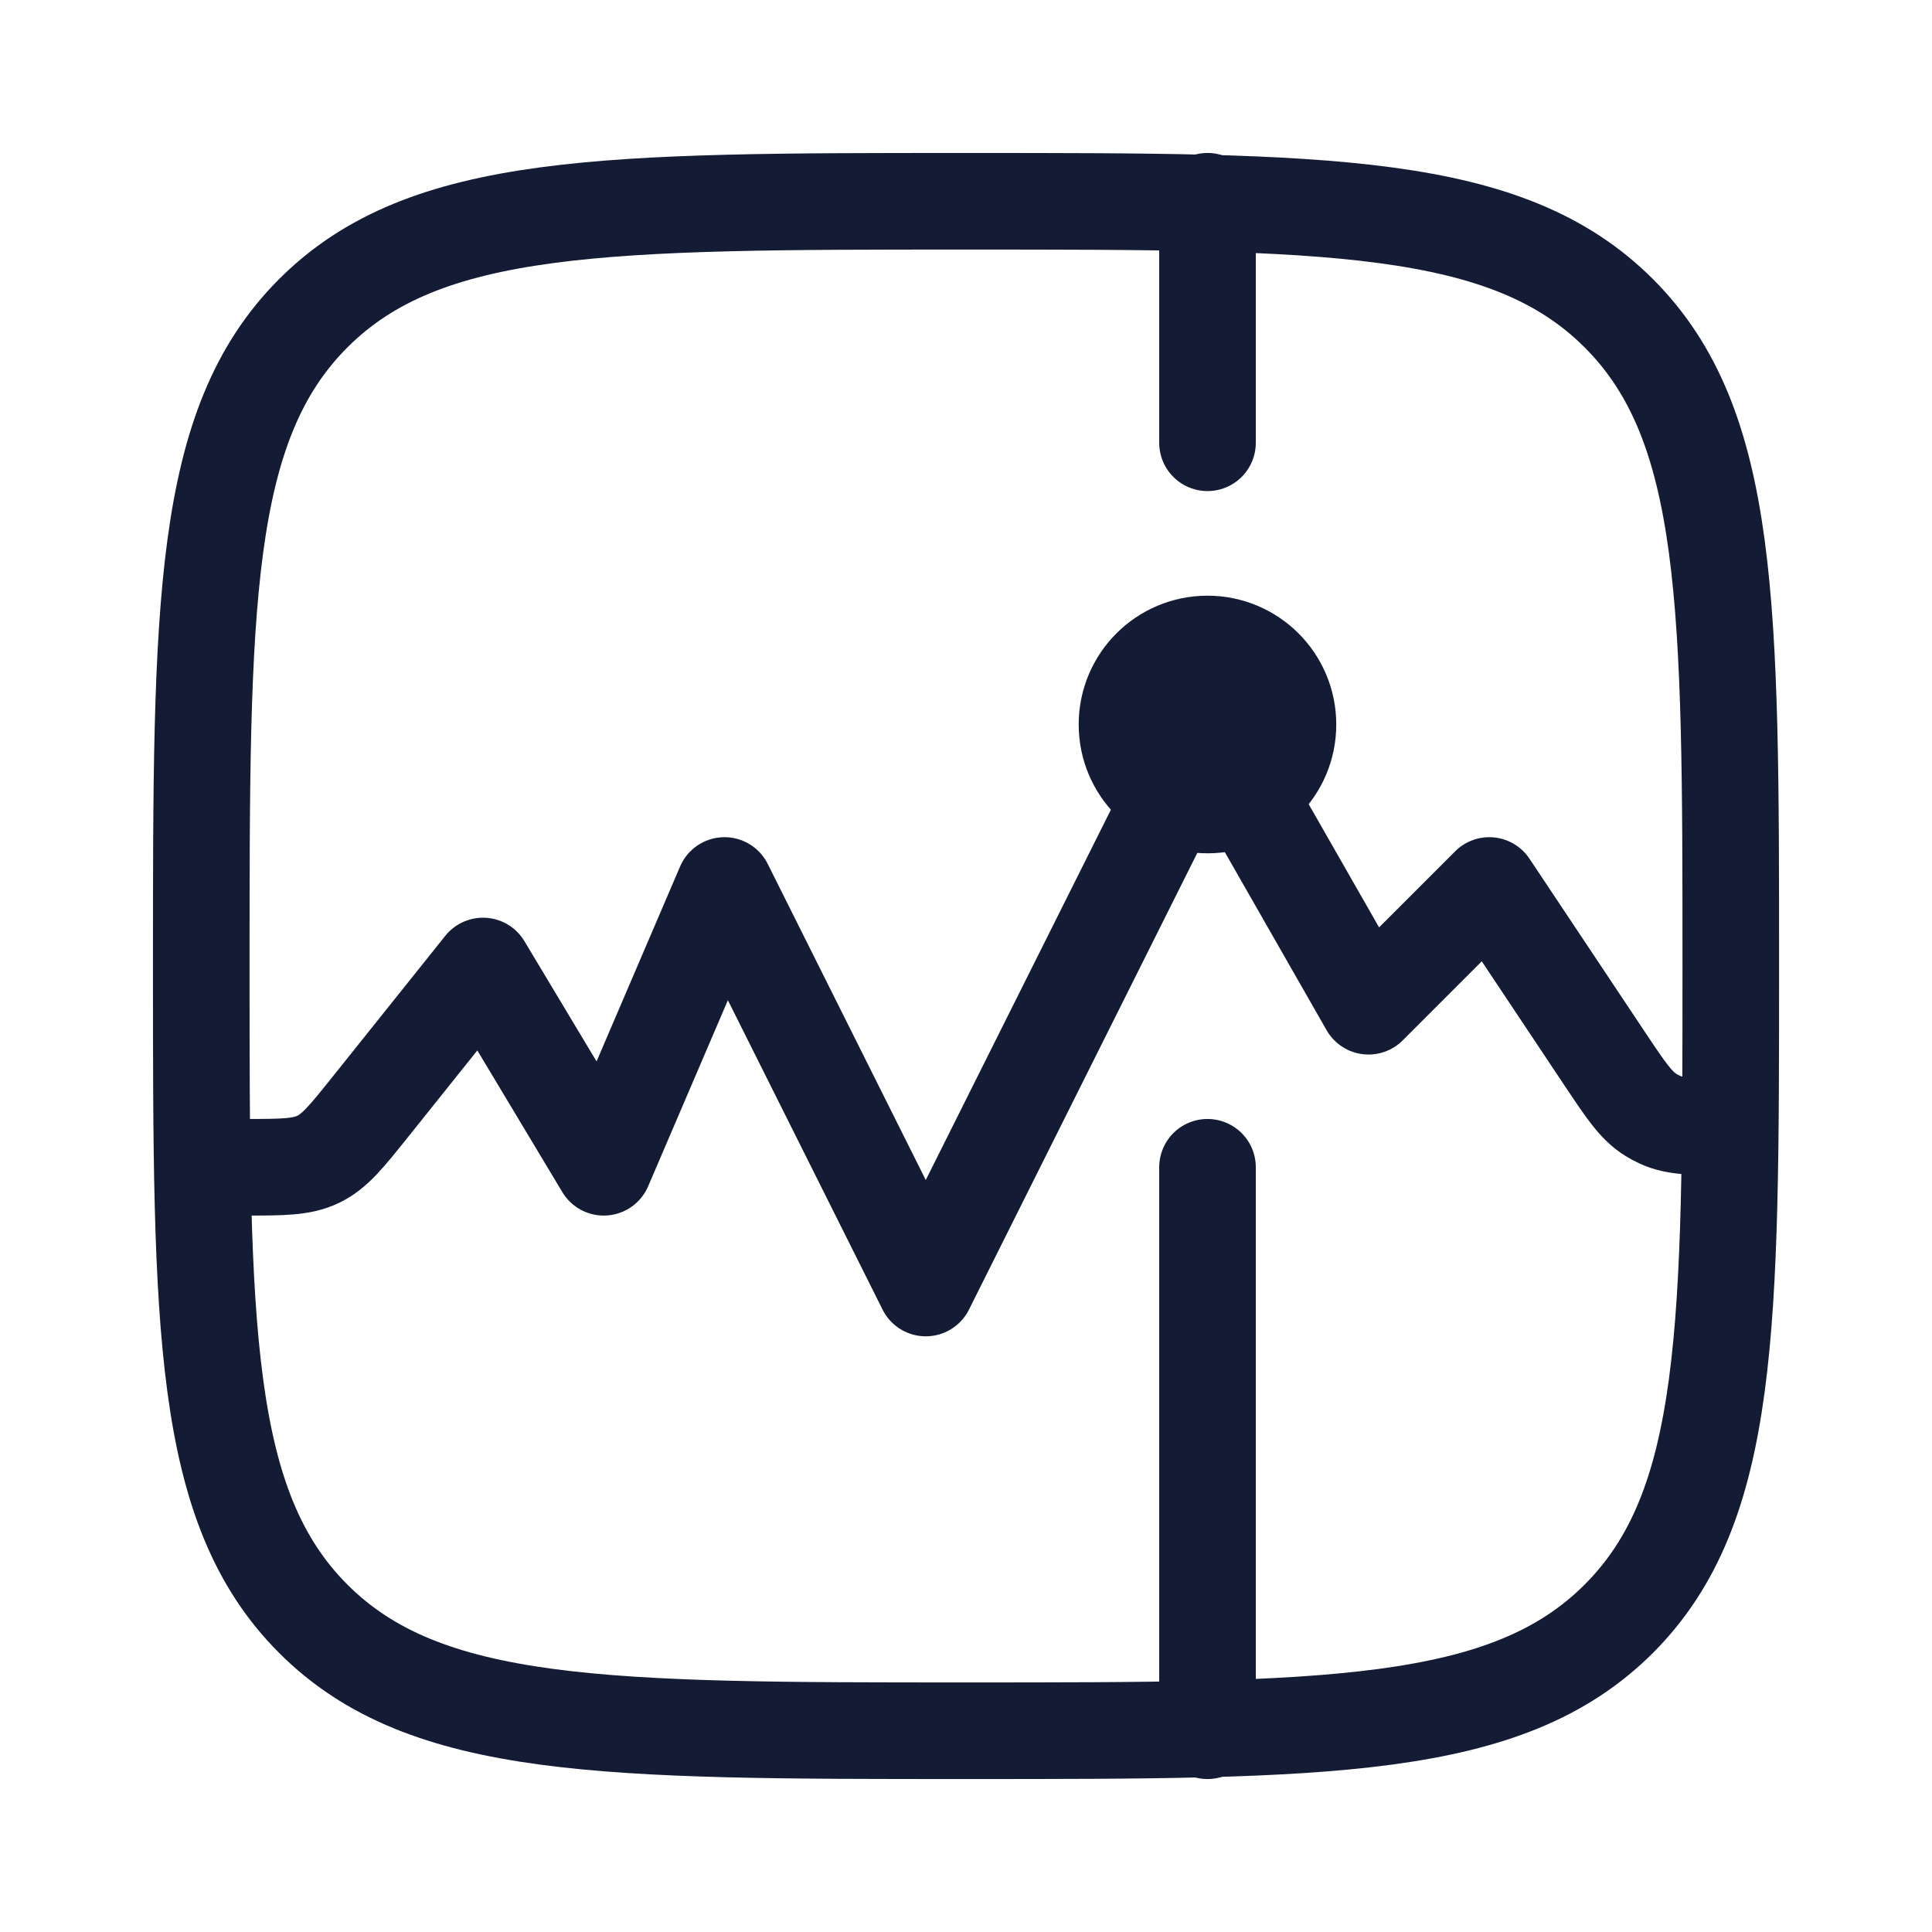
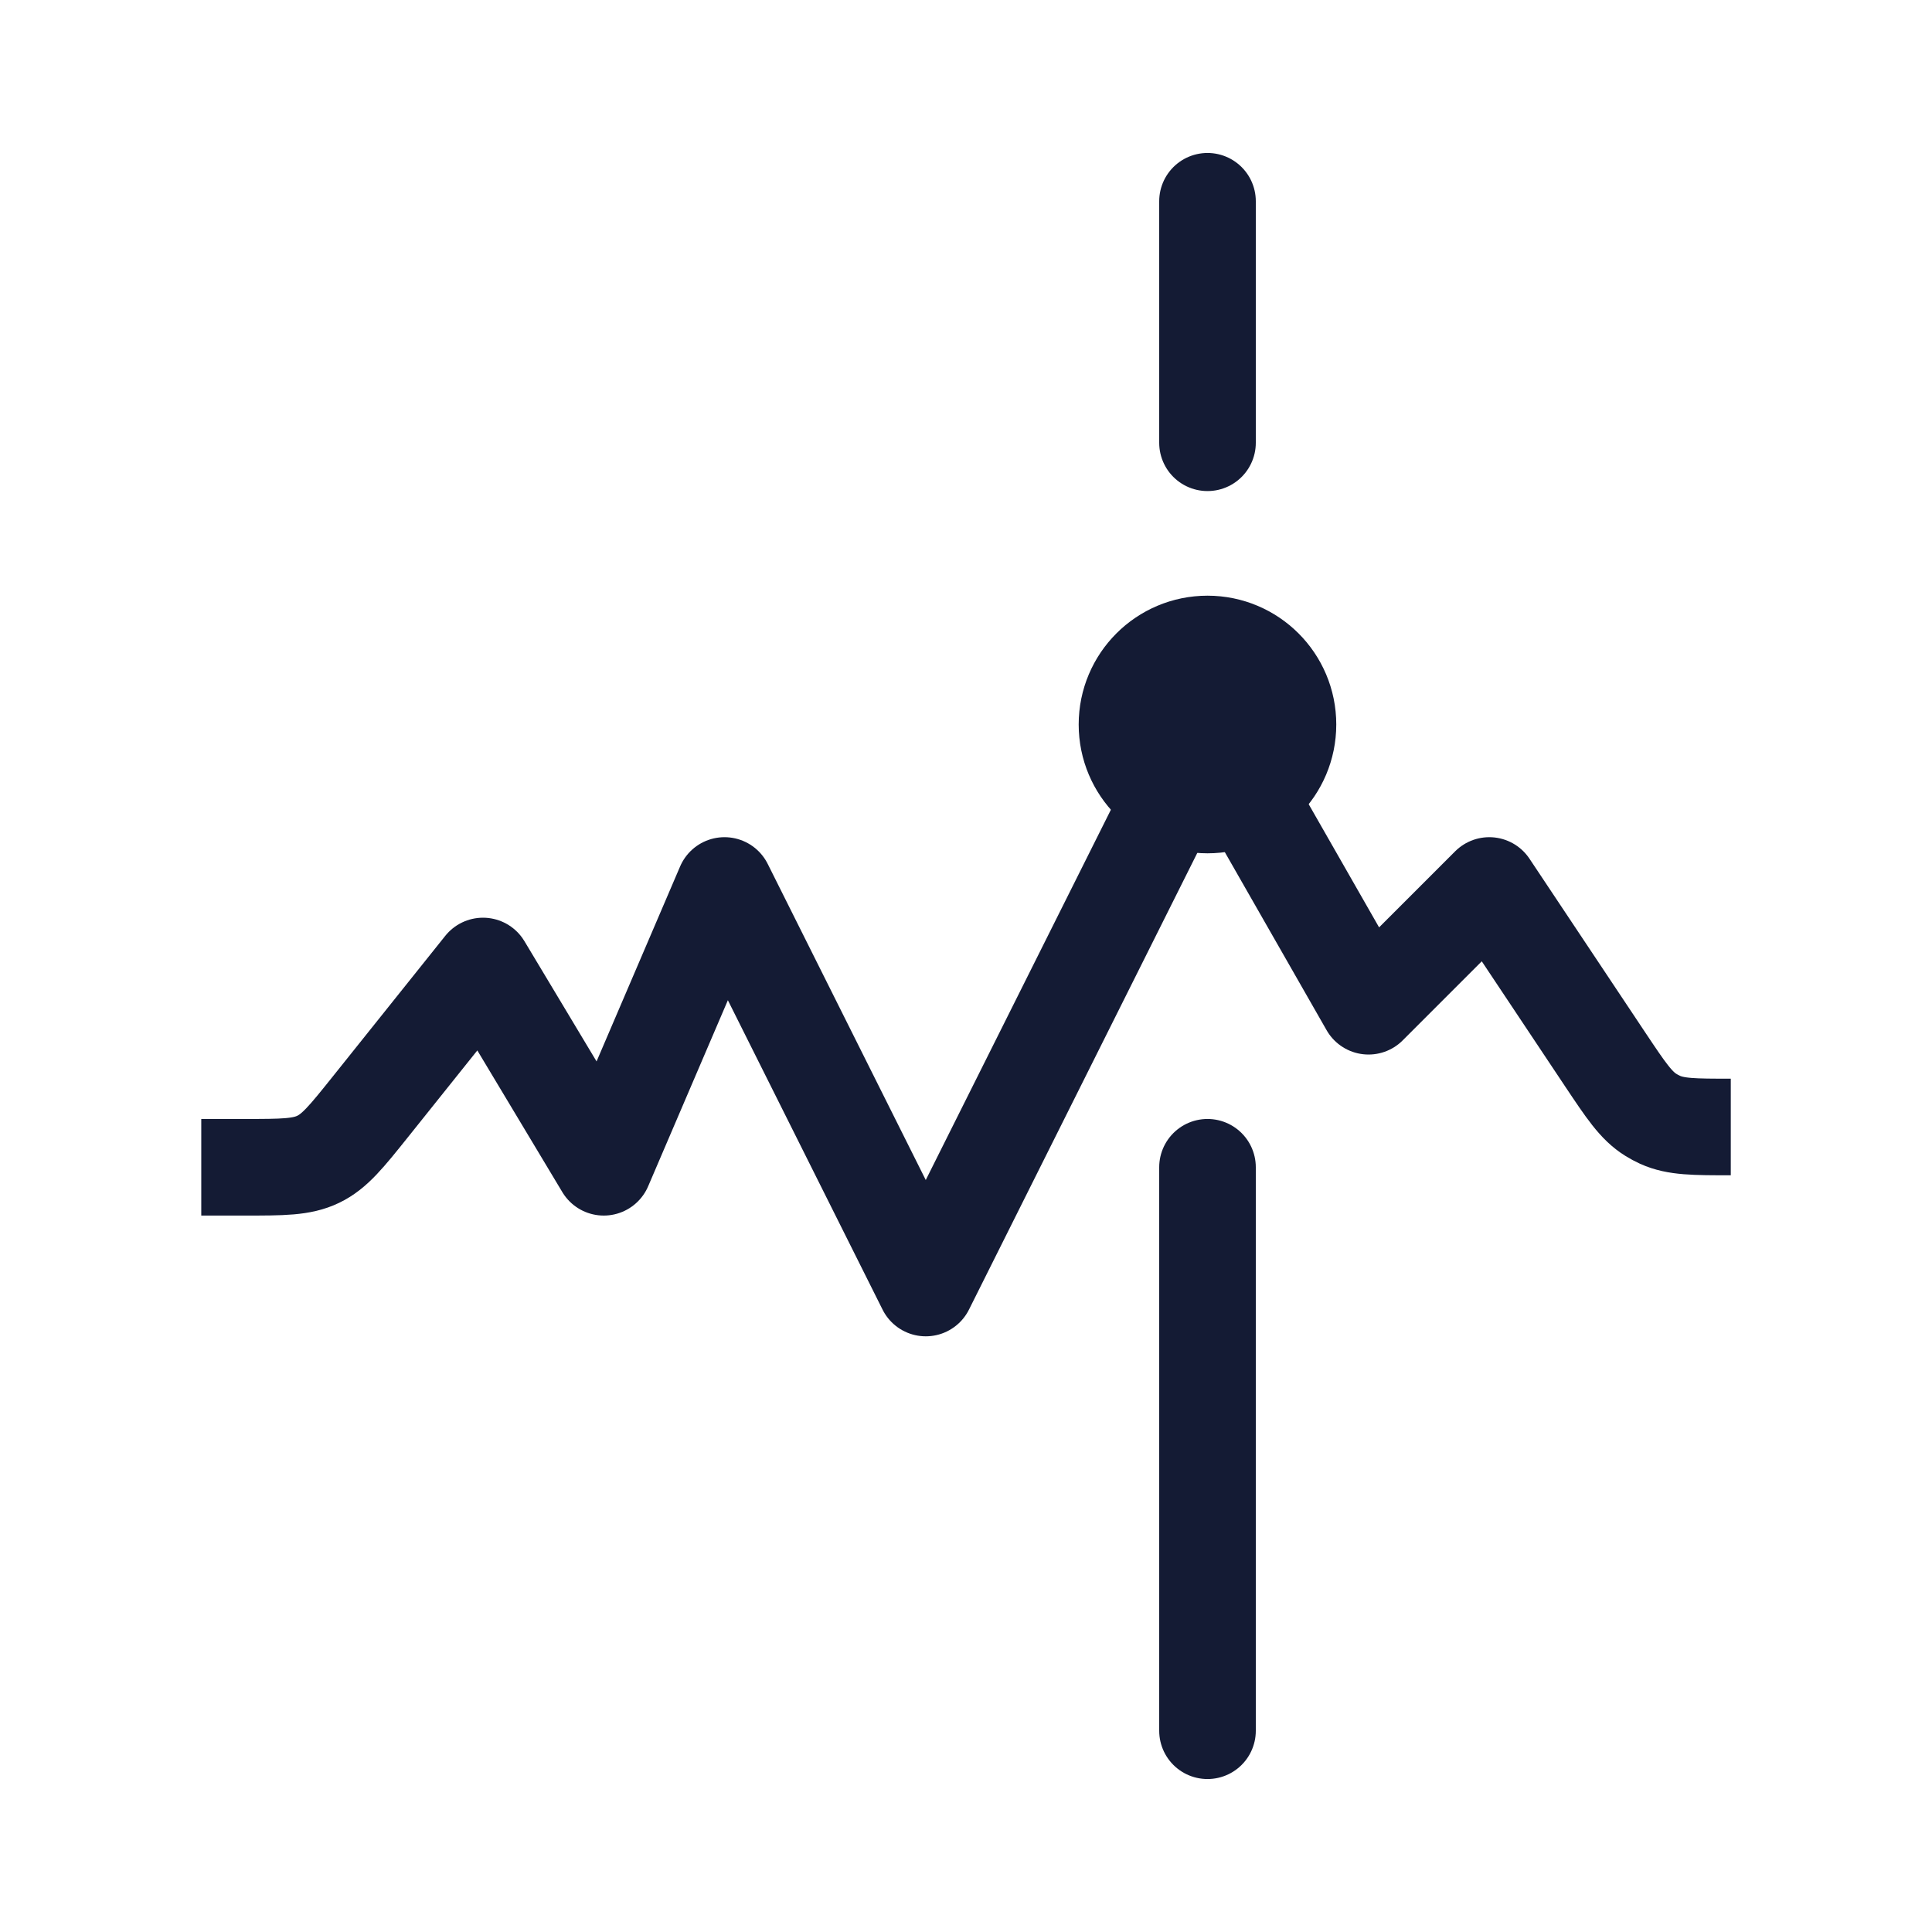
<svg xmlns="http://www.w3.org/2000/svg" width="40" height="40" viewBox="0 0 40 40" fill="none">
-   <path d="M4.167 20C4.167 12.536 4.167 8.804 6.486 6.485C8.804 4.167 12.536 4.167 20 4.167C27.464 4.167 31.196 4.167 33.515 6.485C35.834 8.804 35.834 12.536 35.834 20C35.834 27.464 35.834 31.196 33.515 33.515C31.196 35.833 27.464 35.833 20 35.833C12.536 35.833 8.804 35.833 6.486 33.515C4.167 31.196 4.167 27.464 4.167 20Z" stroke="#141B34" stroke-width="2" stroke-linejoin="round" />
  <path d="M4.167 24.167H5.065C5.852 24.167 6.246 24.167 6.588 24.002C6.93 23.838 7.176 23.53 7.668 22.916L10 20L12.5 24.167L15 18.333L19.167 26.667L25 15L28.334 20.833L30.834 18.333L33.242 21.947C33.663 22.577 33.873 22.892 34.179 23.082C34.24 23.12 34.304 23.154 34.369 23.184C34.698 23.333 35.077 23.333 35.834 23.333" stroke="#141B34" stroke-width="2" stroke-linejoin="round" />
  <path d="M25 4.167V9.167M25 35.833V24.167" stroke="#141B34" stroke-width="2" stroke-linecap="round" stroke-linejoin="round" />
  <path d="M25 16.667C25.92 16.667 26.666 15.921 26.666 15C26.666 14.079 25.92 13.333 25 13.333C24.079 13.333 23.333 14.079 23.333 15C23.333 15.921 24.079 16.667 25 16.667Z" stroke="#141B34" stroke-width="2" stroke-linejoin="round" />
</svg>